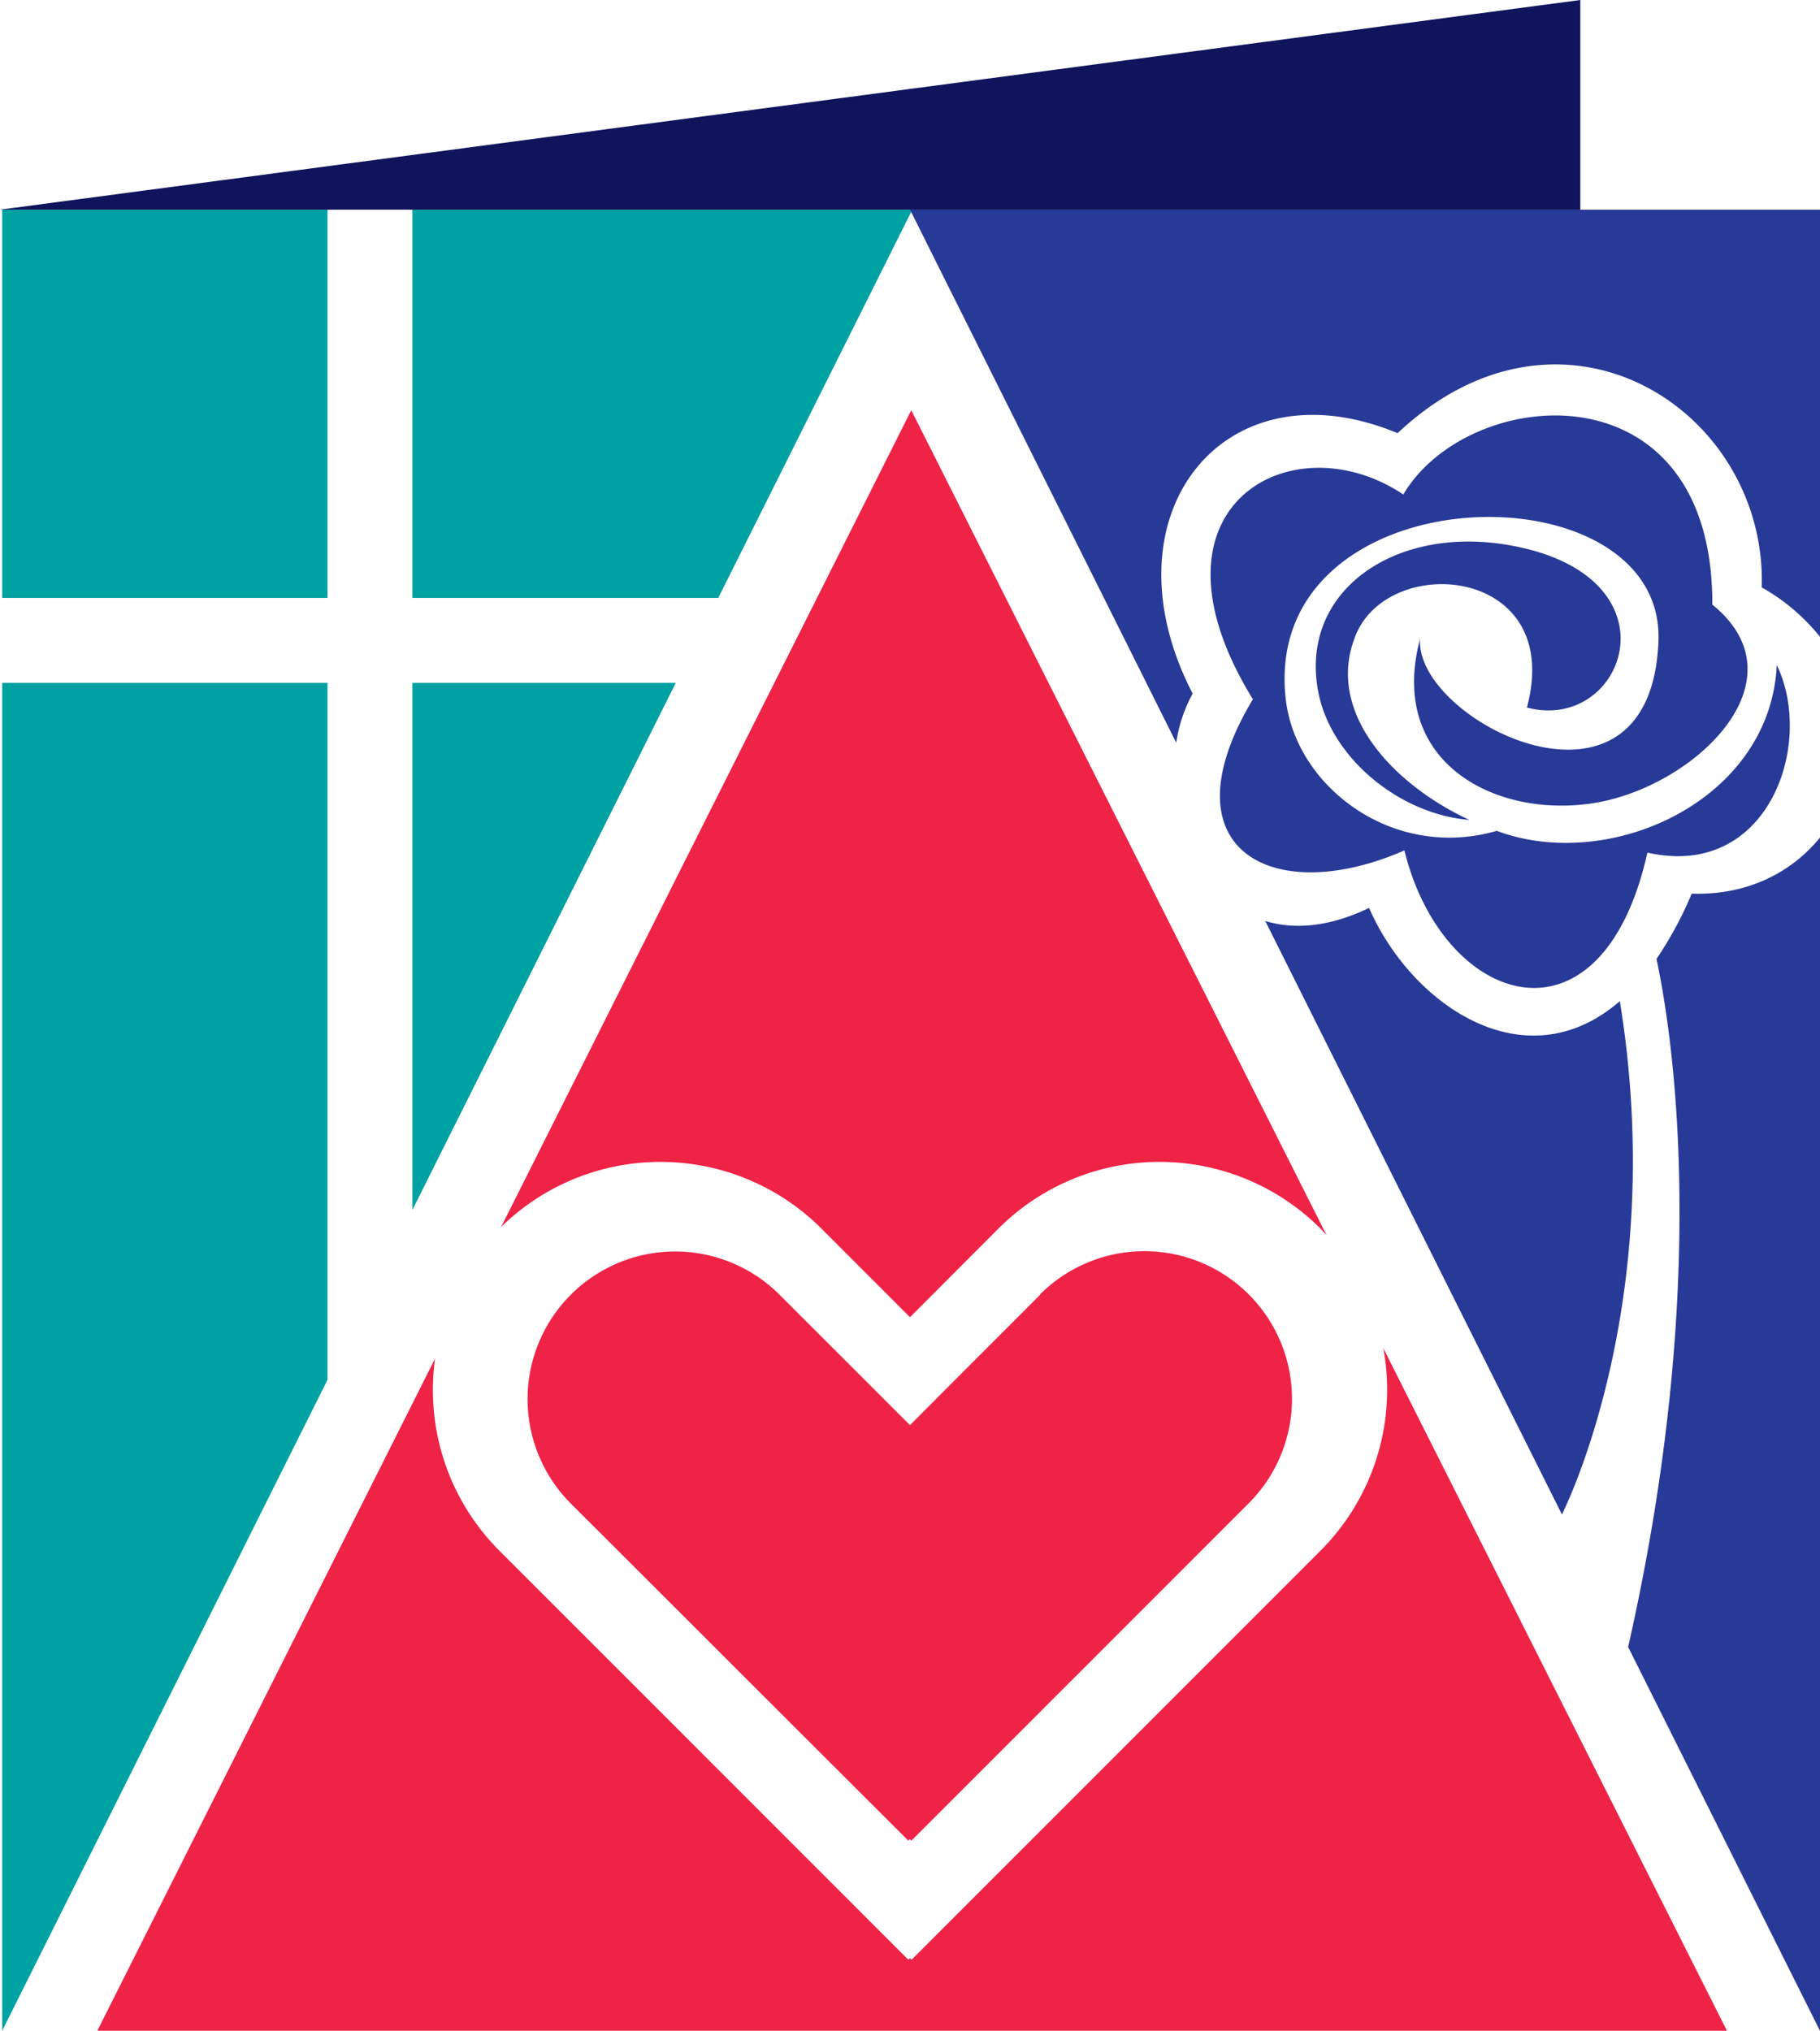
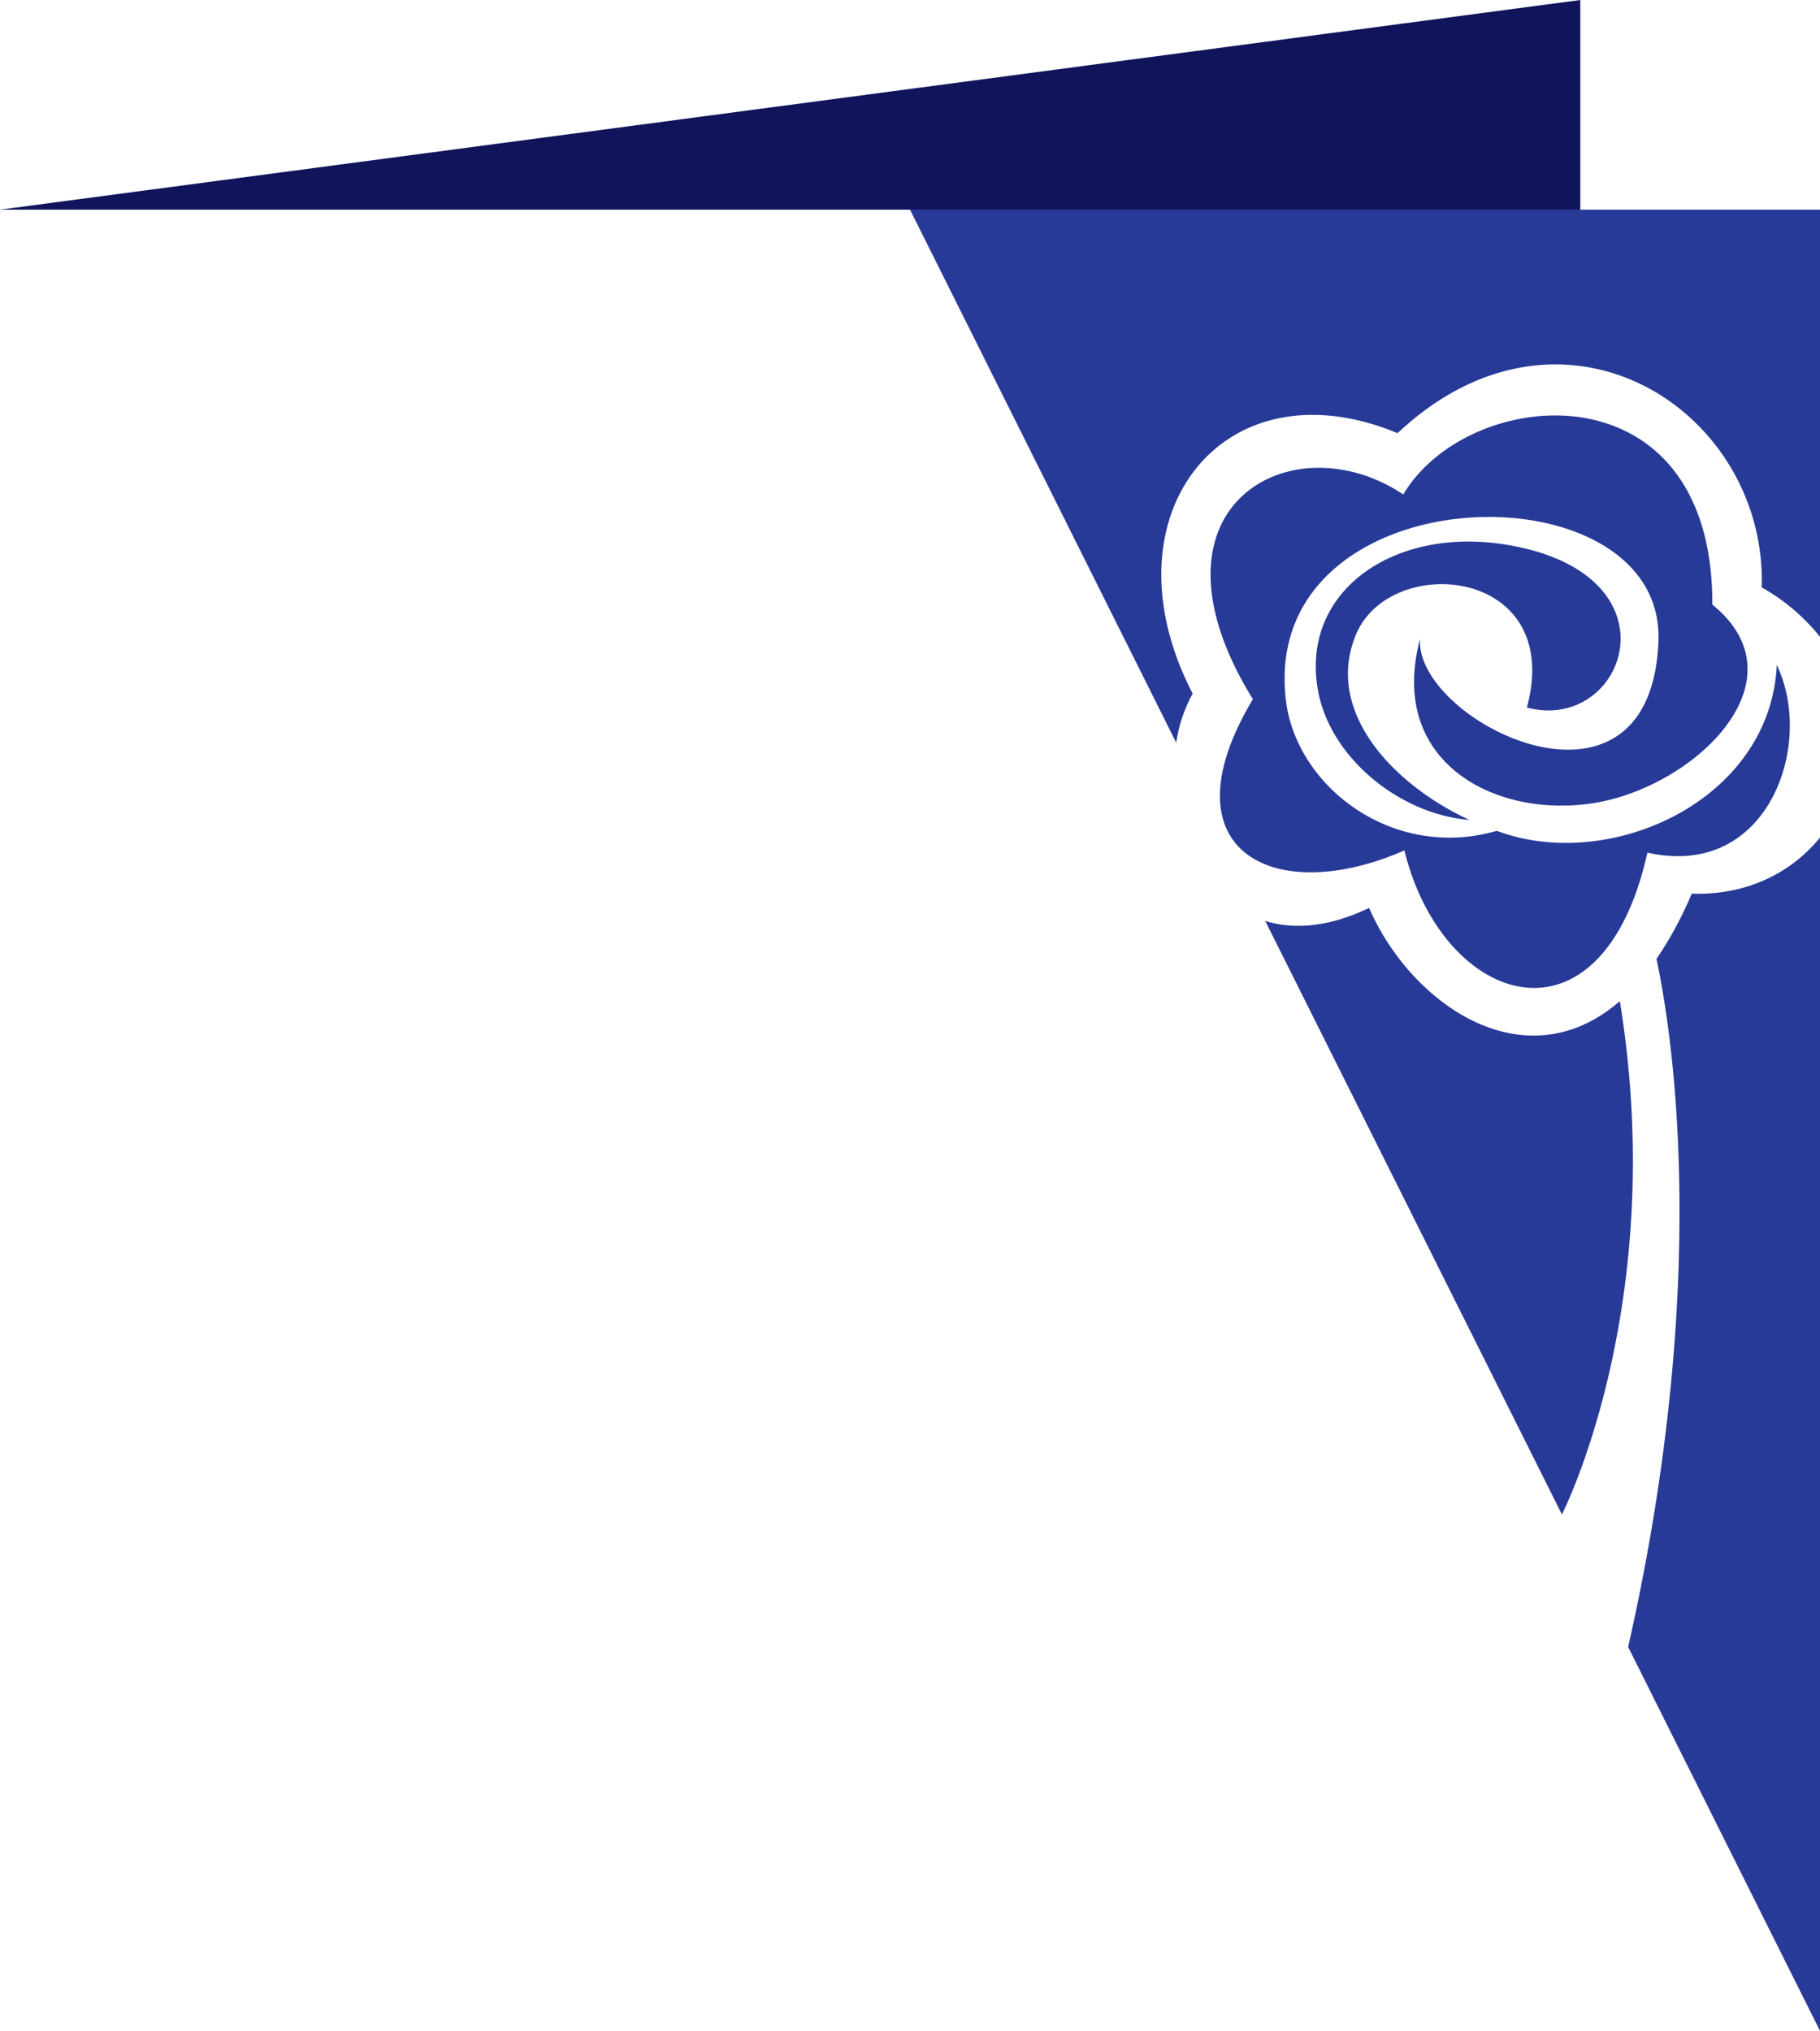
<svg xmlns="http://www.w3.org/2000/svg" id="Layer_1" data-name="Layer 1" viewBox="0 0 418.52 466.85">
-   <path d="M185.57,215.82h60.58L185.57,337Zm0-108.77V196.3h70.34l44.62-89.25ZM166.05,196.3V107.05H91.24V196.3Zm0,19.52H91.24V525.7l74.81-149.65Z" transform="translate(-90.74 -58.85)" style="fill:#00a1a3" />
-   <path d="M394.39,341.28a52.38,52.38,0,0,0-74.05,0L300,361.66l-20.37-20.38a52.36,52.36,0,0,0-73.66-.36l94.32-187.77,95.49,189.63C395.28,342.28,394.87,341.76,394.39,341.28Zm14.45,27.5a52.31,52.31,0,0,1-14.45,46.56l-94.05,94.05L300,509l-.37.38-94.06-94.05a52.23,52.23,0,0,1-14.78-44.18L113.12,525.7H487.86Zm-78.9-12.29-19.15,19.16L300,386.47l-10.82-10.82L270,356.49a33.91,33.91,0,0,0-48,48L299.62,482l.34-.35.35.35,77.59-77.58a33.91,33.91,0,0,0-48-48Z" transform="translate(-90.74 -58.85)" style="fill:#ee2346" />
  <path d="M361.22,229.59,300,107.05h209.3V205.3a46,46,0,0,0-13.44-11.41c1.24-40.74-45.77-71.17-83.74-35.46C371.85,141.7,343.94,177.61,365,218.3A33.7,33.7,0,0,0,361.22,229.59Zm138.1-17.87c-1.46,31.26-38.47,47.85-64.39,38.13h0c-23.94,6.93-46.25-10.22-48.52-30.25-5.94-52.41,87.41-54.32,85.7-13.23-1.89,45.37-56.08,18.28-54.82-.63-7.51,28.12,17,41.26,39.75,37.76,23.15-3.57,49.06-28.17,27.46-45.66.18-55.58-56.14-50.62-71.06-25.31-25.63-17.18-61.93,2.71-34.59,47.07-20.79,34.66,4.6,48,34.84,34.75,8.82,35.92,45.34,47.77,55.88.5C497.29,261.15,508.14,230,499.32,211.72ZM437.2,184.08c-26.32-4.36-48,11.11-43.23,34.26,3.15,15.12,18.91,27.73,34.66,29-17.64-8.19-32.76-24.58-26.47-41.59,6.94-20.17,48.52-17,39.7,15.75C464.49,227.56,477.94,190.83,437.2,184.08Zm42.56,80.21a85.34,85.34,0,0,1-8.1,15c3.71,17.43,12.52,74.13-6.52,158.18l44.12,88.25V251.4C502.72,259.42,492.55,264.71,479.76,264.29Zm-74.19,3.28c-9.33,4.48-17.33,5-23.88,3L449.91,407s24.7-48.1,13.32-118C441.43,307.91,415.27,289.82,405.57,267.57Z" transform="translate(-90.74 -58.85)" style="fill:#283a97" />
  <polygon points="0 48.2 363.4 0 363.4 48.2 0 48.2" style="fill:#0f145b" />
</svg>